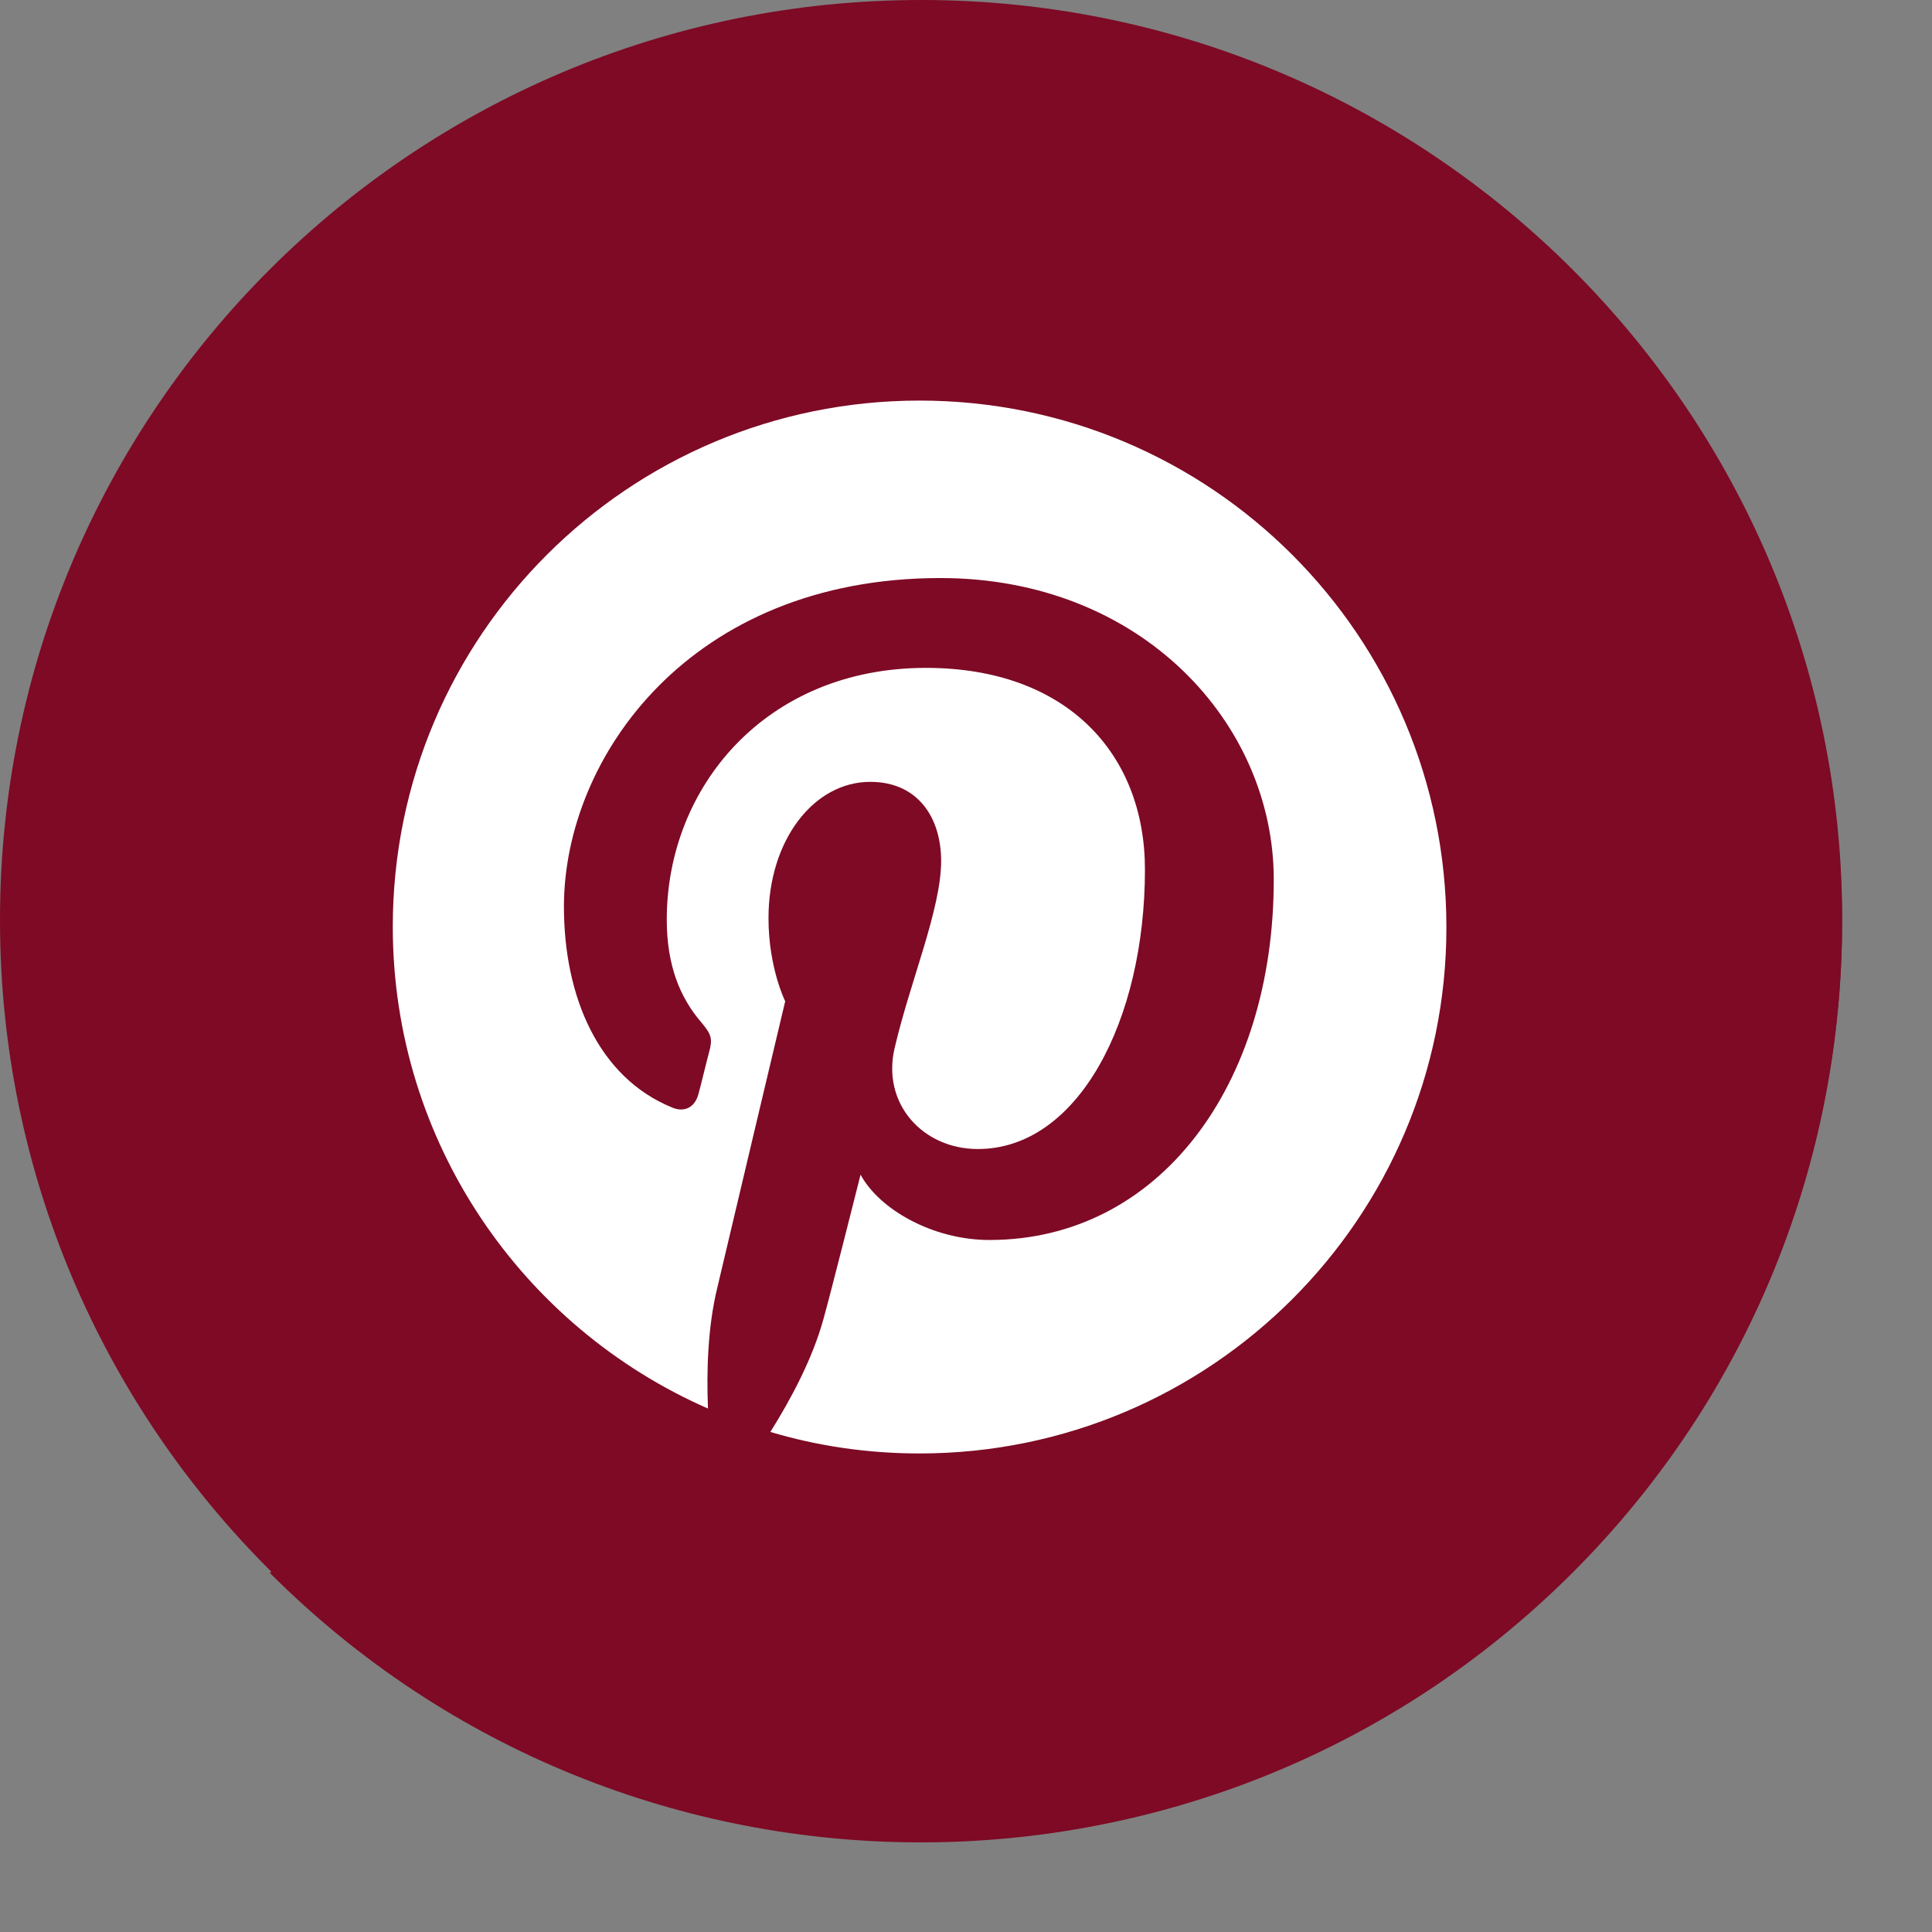
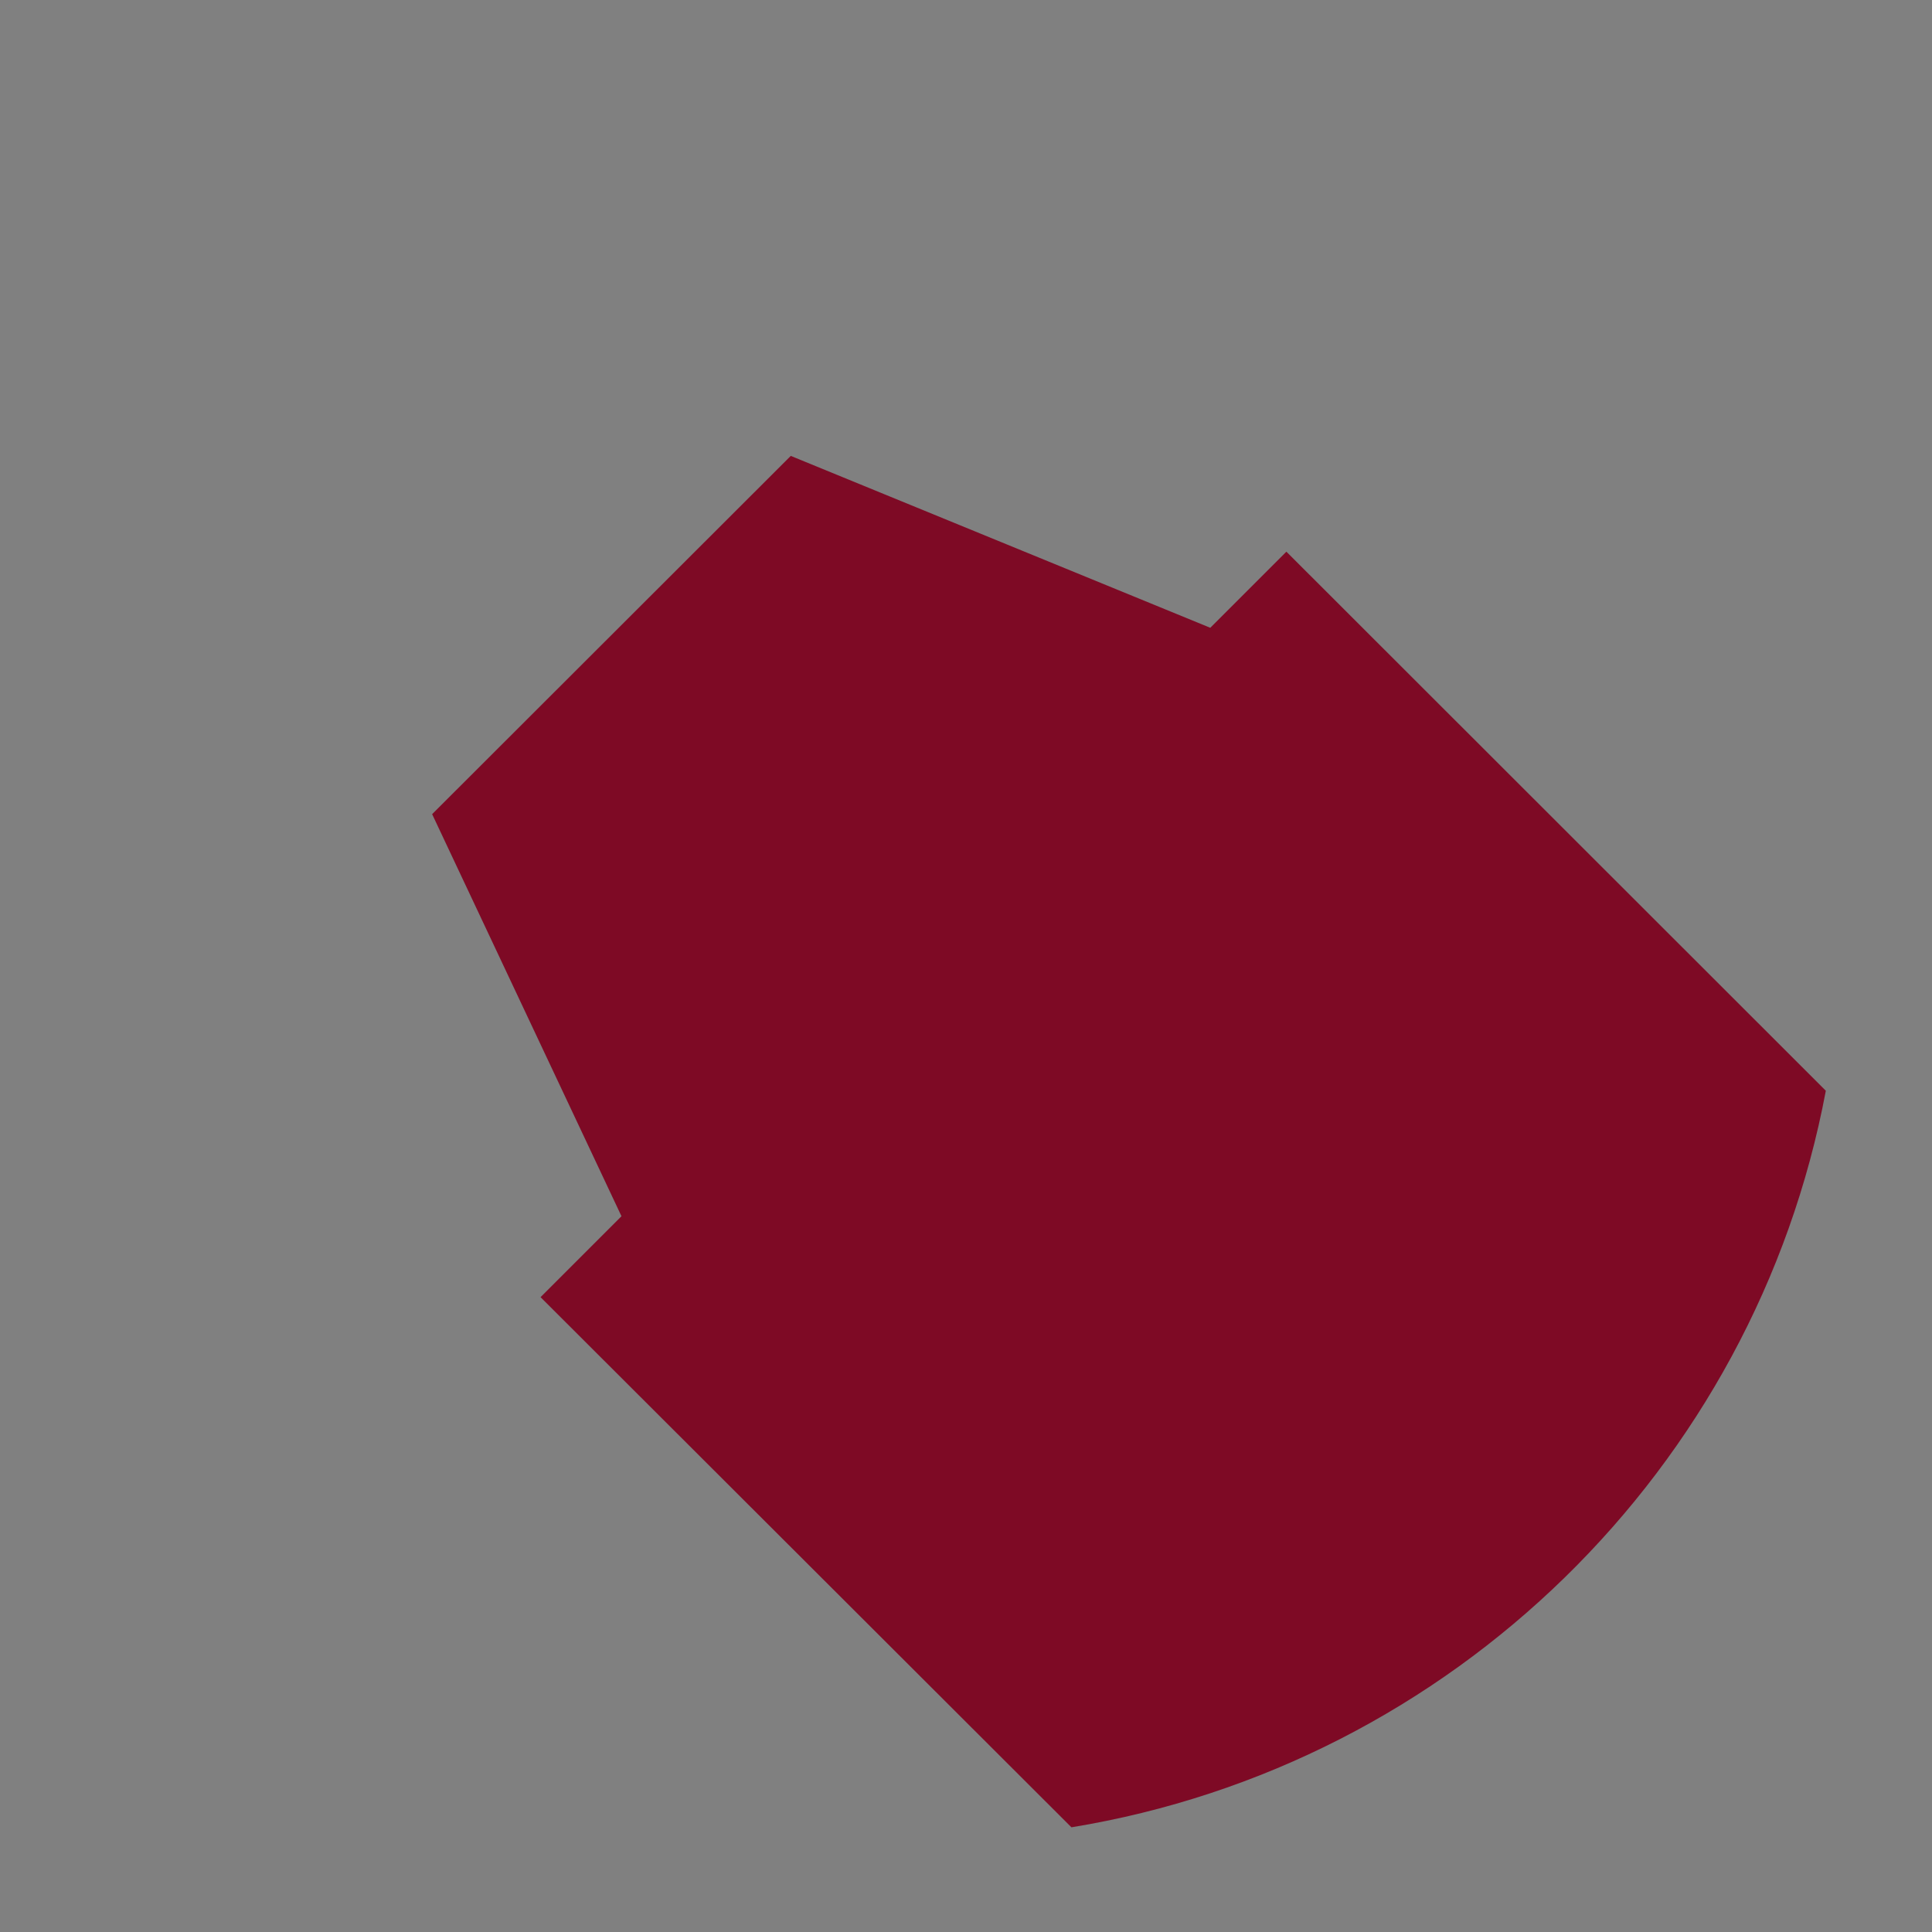
<svg xmlns="http://www.w3.org/2000/svg" fill="#000000" height="520.5" preserveAspectRatio="xMidYMid meet" version="1" viewBox="7.9 7.9 520.4 520.5" width="520.4" zoomAndPan="magnify">
  <rect x="7.9" y="7.9" width="520.4" height="520.5" fill="#808080" stroke="none" />
  <g id="change1_1">
-     <path d="m7.9 255.7c0-136.9 111.1-247.8 248.1-247.8s248.1 110.9 248.1 247.7-111.1 247.7-248.1 247.7c-137 .1-248.1-110.8-248.1-247.6" fill="#7e0a25" />
-   </g>
+     </g>
  <g id="change2_1">
-     <path d="m431.4 81.2c96.9 96.8 96.9 253.6 0 350.4-96.9 96.7-254 96.8-350.8 0z" fill="#7e0a25" />
-   </g>
+     </g>
  <g id="change3_1">
    <path d="m499.7 301.7-145.3-145.2-20.5 20.5-113-46.3-96.6 96.5 51 108.3-21.8 21.8 143 142.8c102.6-16.8 184.1-96.6 203.2-198.4" fill="#7e0a25" />
  </g>
  <g id="change4_1">
-     <path d="m255.6 115.8c-78.4 0-141.9 63.4-141.9 141.7 0 58 34.9 107.9 84.9 129.8-.4-9.9-.1-21.8 2.5-32.5 2.7-11.5 18.3-77.2 18.3-77.2s-4.5-9-4.5-22.4c0-21 12.2-36.7 27.4-36.7 12.9 0 19.1 9.7 19.1 21.3 0 13-8.3 32.3-12.5 50.3-3.6 15 7.5 27.3 22.4 27.3 26.9 0 45-34.5 45-75.3 0-31-20.9-54.3-59-54.3-43 0-69.8 32-69.8 67.8 0 12.4 3.6 21.1 9.4 27.8 2.6 3.1 3 4.3 2 7.9-.7 2.6-2.2 8.9-2.9 11.4-1 3.6-3.9 4.9-7.1 3.5-19.8-8.1-29.1-29.8-29.1-54.1 0-40.2 34-88.5 101.4-88.5 54.2 0 89.8 39.2 89.8 81.2 0 55.6-31 97.1-76.6 97.1-15.3 0-29.7-8.3-34.7-17.6 0 0-8.2 32.6-10 38.9-3 10.9-8.9 21.8-14.3 30.4 12.7 3.8 26.2 5.8 40.2 5.8 78.3 0 141.9-63.4 141.9-141.7 0-78.5-63.5-141.9-141.9-141.9" fill="#ffffff" />
-   </g>
+     </g>
</svg>